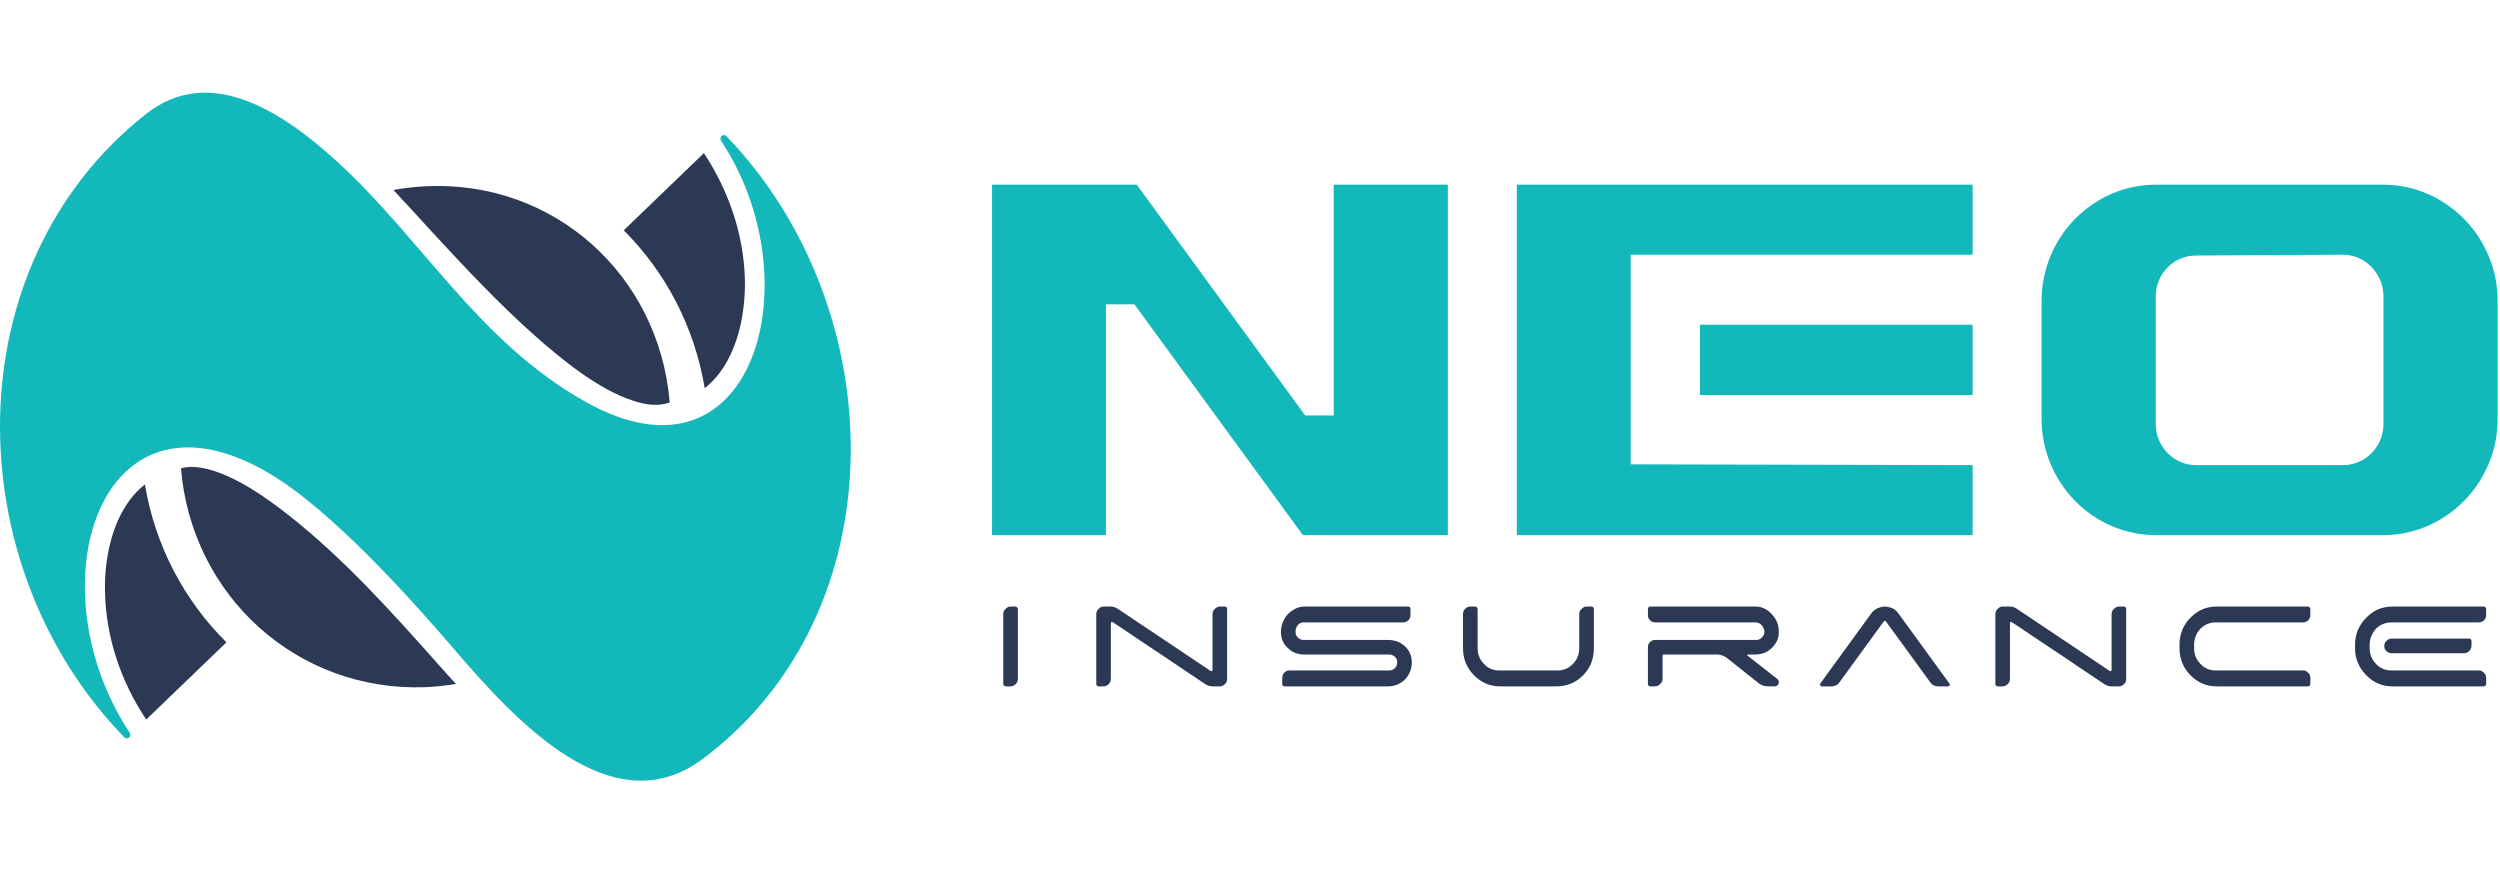
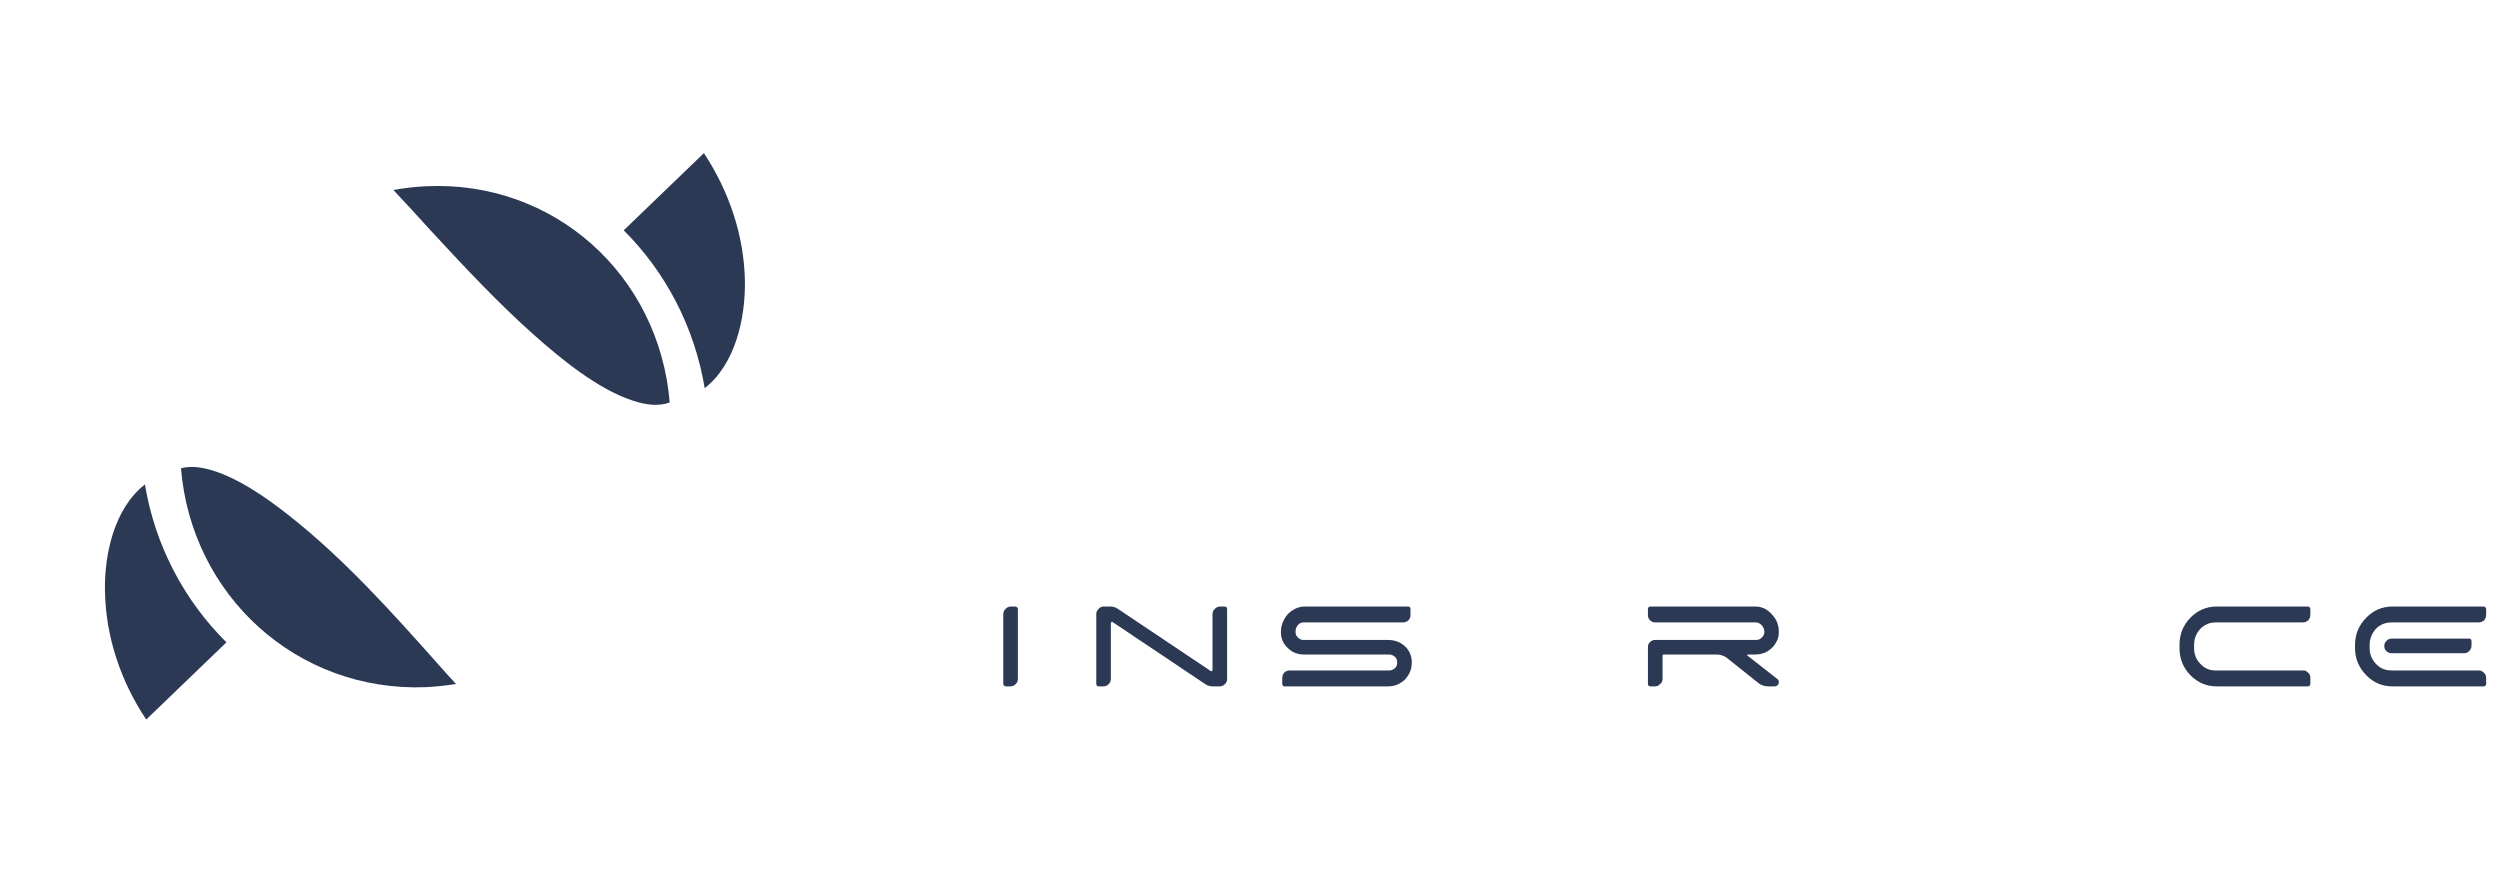
<svg xmlns="http://www.w3.org/2000/svg" width="71" height="25" viewBox="0 0 71 25" fill="none">
-   <path fill-rule="evenodd" clip-rule="evenodd" d="M19.962 21.55C25.54 17.376 25.355 8.771 20.629 3.866C20.592 3.828 20.54 3.828 20.496 3.858C20.459 3.888 20.451 3.949 20.474 3.994C23.1 7.927 21.438 14.121 16.623 11.408C13.589 9.705 12.017 6.827 9.583 4.597C7.832 2.992 5.859 1.892 4.153 3.233C-1.329 7.543 -1.225 16.042 3.53 20.94C3.567 20.978 3.626 20.978 3.664 20.947C3.7 20.917 3.715 20.857 3.686 20.812C0.956 16.69 2.781 10.7 7.514 13.367C8.701 14.03 10.421 15.553 12.892 18.431C14.65 20.48 17.387 23.479 19.962 21.55Z" fill="#13B8BA" />
  <path d="M17.714 6.541C18.901 7.724 19.724 9.283 20.014 11.024C20.882 10.346 21.171 9.042 21.156 7.987C21.134 6.691 20.703 5.426 19.991 4.348L17.714 6.541ZM12.083 5.29C15.733 5.109 18.723 7.814 19.02 11.431C18.701 11.544 18.344 11.506 17.951 11.371C16.972 11.047 15.926 10.188 15.162 9.509C14.138 8.598 13.196 7.588 12.261 6.578C11.898 6.179 11.542 5.787 11.171 5.395C11.467 5.343 11.772 5.305 12.083 5.29ZM12.951 19.425C12.669 19.471 12.38 19.501 12.083 19.516C8.434 19.652 5.436 16.916 5.14 13.3C5.355 13.239 5.6 13.254 5.867 13.315C6.683 13.51 7.573 14.136 8.218 14.648C9.776 15.877 11.134 17.391 12.454 18.875C12.617 19.056 12.78 19.245 12.951 19.425ZM6.431 18.242C5.236 17.059 4.405 15.5 4.116 13.759C3.248 14.43 2.959 15.741 2.981 16.788C3.003 18.092 3.433 19.358 4.153 20.435L6.431 18.242Z" fill="#2C3955" />
-   <path fill-rule="evenodd" clip-rule="evenodd" d="M67.684 5.245H61.23C59.442 5.245 57.981 6.729 57.981 8.545V11.898C57.981 13.714 59.442 15.198 61.23 15.198H67.684C69.464 15.198 70.933 13.714 70.933 11.898V8.545C70.933 6.729 69.464 5.245 67.684 5.245ZM28.174 15.198V5.245H32.284L37.068 11.8H37.877V5.245H41.119V15.198H37.002L32.217 8.643H31.408V15.198H28.174ZM48.278 9.223H56.022V11.22H48.278V9.223ZM46.312 13.187L56.022 13.209V15.198H43.077V5.245H56.022V7.234H46.312V13.187ZM66.542 7.234L62.365 7.257C61.734 7.257 61.223 7.776 61.223 8.417V12.041C61.223 12.682 61.734 13.209 62.365 13.209H66.549C67.18 13.209 67.691 12.682 67.691 12.041V8.417C67.691 7.776 67.172 7.234 66.542 7.234Z" fill="#13B8BA" />
  <path d="M34.435 17.444C34.435 17.383 34.457 17.331 34.502 17.293C34.546 17.248 34.591 17.225 34.658 17.225H34.784C34.798 17.225 34.821 17.233 34.836 17.248C34.843 17.263 34.85 17.278 34.85 17.3V19.282C34.85 19.335 34.836 19.388 34.791 19.425C34.746 19.471 34.702 19.493 34.643 19.493H34.435C34.368 19.493 34.294 19.471 34.235 19.433C34.101 19.343 33.849 19.177 33.493 18.936C33.129 18.687 32.751 18.438 32.365 18.182C31.98 17.918 31.727 17.753 31.601 17.67C31.586 17.655 31.579 17.655 31.572 17.662C31.556 17.67 31.549 17.685 31.549 17.692V19.282C31.549 19.335 31.527 19.388 31.49 19.425C31.445 19.471 31.393 19.493 31.334 19.493H31.201C31.178 19.493 31.164 19.486 31.156 19.471C31.141 19.463 31.134 19.448 31.134 19.425V17.444C31.134 17.383 31.156 17.331 31.201 17.293C31.238 17.248 31.29 17.225 31.341 17.225H31.534C31.616 17.225 31.683 17.248 31.75 17.293L34.383 19.056C34.398 19.064 34.413 19.064 34.42 19.056C34.435 19.049 34.435 19.041 34.435 19.026V17.444ZM28.493 17.444C28.493 17.383 28.515 17.331 28.56 17.293C28.596 17.248 28.649 17.225 28.708 17.225H28.834C28.856 17.225 28.871 17.233 28.886 17.248C28.901 17.263 28.908 17.278 28.908 17.3V19.282C28.908 19.335 28.886 19.388 28.849 19.425C28.804 19.471 28.753 19.493 28.693 19.493H28.567C28.545 19.493 28.53 19.486 28.515 19.471C28.5 19.463 28.493 19.448 28.493 19.425V17.444Z" fill="#2C3955" />
  <path d="M40.058 17.466C40.058 17.527 40.043 17.572 39.998 17.617C39.954 17.655 39.902 17.677 39.85 17.677H37.009C36.95 17.677 36.898 17.707 36.853 17.76C36.809 17.813 36.794 17.881 36.794 17.941C36.794 18.009 36.809 18.054 36.853 18.099C36.898 18.144 36.95 18.175 37.009 18.175H39.427C39.613 18.175 39.769 18.235 39.902 18.355C40.028 18.476 40.095 18.627 40.095 18.815C40.095 19.003 40.028 19.162 39.902 19.297C39.769 19.425 39.606 19.493 39.427 19.493H36.482C36.46 19.493 36.445 19.486 36.431 19.471C36.423 19.463 36.416 19.448 36.416 19.425V19.26C36.416 19.199 36.431 19.146 36.475 19.101C36.512 19.064 36.564 19.041 36.623 19.041H39.457C39.516 19.041 39.568 19.018 39.62 18.973C39.665 18.928 39.68 18.875 39.68 18.815C39.68 18.747 39.665 18.702 39.62 18.657C39.568 18.612 39.516 18.589 39.457 18.589H37.046C36.853 18.589 36.697 18.529 36.571 18.401C36.438 18.28 36.378 18.13 36.378 17.941C36.378 17.821 36.408 17.707 36.468 17.594C36.527 17.481 36.608 17.391 36.712 17.331C36.809 17.263 36.928 17.225 37.046 17.225H39.991C40.013 17.225 40.028 17.233 40.043 17.248C40.051 17.263 40.058 17.278 40.058 17.3V17.466Z" fill="#2C3955" />
-   <path d="M44.85 17.444C44.85 17.383 44.873 17.331 44.917 17.293C44.961 17.248 45.006 17.225 45.065 17.225H45.191C45.214 17.225 45.236 17.233 45.251 17.248C45.258 17.263 45.266 17.278 45.266 17.3V18.408C45.266 18.709 45.169 18.966 44.961 19.177C44.754 19.388 44.502 19.493 44.197 19.493H42.61C42.313 19.493 42.068 19.388 41.861 19.177C41.653 18.966 41.549 18.709 41.549 18.408V17.444C41.549 17.383 41.564 17.331 41.609 17.293C41.653 17.248 41.697 17.225 41.757 17.225H41.89C41.905 17.225 41.928 17.233 41.942 17.248C41.957 17.263 41.965 17.278 41.965 17.3V18.416C41.965 18.581 42.024 18.732 42.143 18.853C42.261 18.981 42.402 19.041 42.573 19.041H44.234C44.405 19.041 44.553 18.981 44.672 18.853C44.791 18.732 44.85 18.581 44.85 18.416V17.444Z" fill="#2C3955" />
  <path d="M50.474 19.282C50.496 19.297 50.518 19.327 50.518 19.365C50.525 19.403 50.511 19.425 50.488 19.456C50.466 19.478 50.436 19.493 50.399 19.493H50.214C50.117 19.493 50.028 19.463 49.954 19.41L49.027 18.672C48.945 18.619 48.856 18.589 48.767 18.589H47.246C47.224 18.589 47.217 18.604 47.217 18.619V19.282C47.217 19.335 47.194 19.388 47.15 19.425C47.105 19.471 47.061 19.493 46.994 19.493H46.868C46.846 19.493 46.831 19.486 46.816 19.471C46.809 19.463 46.801 19.448 46.801 19.425V18.386C46.801 18.325 46.816 18.273 46.861 18.235C46.905 18.19 46.95 18.175 47.009 18.175H49.88C49.947 18.175 49.999 18.145 50.043 18.099C50.088 18.054 50.11 17.994 50.11 17.933C50.102 17.873 50.08 17.813 50.036 17.76C49.984 17.707 49.932 17.677 49.873 17.677H47.009C46.95 17.677 46.905 17.655 46.861 17.617C46.816 17.572 46.801 17.527 46.801 17.466V17.301C46.801 17.278 46.809 17.263 46.816 17.248C46.831 17.233 46.846 17.225 46.868 17.225H49.85C50.036 17.225 50.192 17.301 50.325 17.451C50.466 17.602 50.525 17.775 50.518 17.971C50.518 18.092 50.481 18.19 50.414 18.288C50.355 18.386 50.273 18.453 50.169 18.514C50.065 18.566 49.954 18.589 49.828 18.589H49.642C49.635 18.589 49.628 18.589 49.62 18.604C49.62 18.612 49.62 18.619 49.628 18.619L50.474 19.282Z" fill="#2C3955" />
-   <path d="M51.742 19.493C51.72 19.493 51.705 19.486 51.697 19.463C51.682 19.448 51.69 19.425 51.697 19.41L53.166 17.391C53.203 17.346 53.263 17.301 53.33 17.27C53.396 17.248 53.463 17.225 53.53 17.225C53.574 17.225 53.619 17.233 53.663 17.248C53.708 17.255 53.752 17.278 53.797 17.301C53.834 17.331 53.871 17.361 53.893 17.391L55.362 19.41C55.377 19.425 55.377 19.448 55.369 19.463C55.362 19.486 55.347 19.493 55.318 19.493H55.043C54.954 19.493 54.872 19.456 54.821 19.38L53.559 17.647C53.552 17.64 53.545 17.632 53.53 17.632C53.522 17.632 53.508 17.64 53.5 17.647L52.239 19.38C52.187 19.456 52.105 19.493 52.016 19.493H51.742Z" fill="#2C3955" />
-   <path d="M59.969 17.444C59.969 17.383 59.991 17.331 60.036 17.293C60.08 17.248 60.125 17.225 60.191 17.225H60.318C60.333 17.225 60.355 17.233 60.37 17.248C60.377 17.263 60.384 17.278 60.384 17.3V19.282C60.384 19.335 60.37 19.388 60.325 19.425C60.281 19.471 60.236 19.493 60.176 19.493H59.969C59.902 19.493 59.828 19.471 59.769 19.433C59.635 19.343 59.383 19.177 59.027 18.936C58.663 18.687 58.285 18.438 57.899 18.182C57.513 17.918 57.261 17.753 57.135 17.67C57.12 17.655 57.113 17.655 57.105 17.662C57.091 17.67 57.083 17.685 57.083 17.692V19.282C57.083 19.335 57.061 19.388 57.024 19.425C56.979 19.471 56.928 19.493 56.868 19.493H56.734C56.712 19.493 56.697 19.486 56.69 19.471C56.675 19.463 56.668 19.448 56.668 19.425V17.444C56.668 17.383 56.69 17.331 56.734 17.293C56.772 17.248 56.824 17.225 56.876 17.225H57.069C57.15 17.225 57.224 17.248 57.283 17.293L59.917 19.056C59.932 19.064 59.947 19.064 59.954 19.056C59.969 19.049 59.969 19.041 59.969 19.026V17.444Z" fill="#2C3955" />
  <path d="M62.921 17.677C62.751 17.677 62.61 17.738 62.491 17.858C62.372 17.986 62.313 18.137 62.313 18.31V18.416C62.313 18.581 62.372 18.732 62.491 18.853C62.61 18.981 62.751 19.041 62.921 19.041H65.407C65.429 19.041 65.459 19.041 65.488 19.056C65.51 19.071 65.533 19.086 65.555 19.109C65.577 19.124 65.585 19.146 65.6 19.169C65.614 19.199 65.614 19.229 65.614 19.26V19.425C65.614 19.448 65.607 19.463 65.592 19.471C65.585 19.486 65.562 19.493 65.54 19.493H62.959C62.662 19.493 62.417 19.388 62.209 19.177C62.002 18.966 61.898 18.709 61.898 18.408V18.31C61.898 18.009 62.002 17.753 62.209 17.542C62.417 17.331 62.662 17.225 62.959 17.225H65.54C65.562 17.225 65.585 17.233 65.592 17.248C65.607 17.263 65.614 17.278 65.614 17.301V17.466C65.614 17.527 65.592 17.572 65.555 17.617C65.51 17.655 65.459 17.677 65.407 17.677H62.921Z" fill="#2C3955" />
  <path d="M70.392 17.677H67.914C67.743 17.677 67.595 17.738 67.476 17.858C67.365 17.986 67.298 18.137 67.298 18.31V18.416C67.298 18.581 67.365 18.732 67.476 18.853C67.595 18.981 67.743 19.041 67.914 19.041H70.392C70.421 19.041 70.451 19.041 70.473 19.056C70.503 19.071 70.525 19.086 70.548 19.109C70.562 19.124 70.577 19.146 70.592 19.169C70.599 19.199 70.607 19.229 70.607 19.26V19.425C70.607 19.448 70.599 19.463 70.585 19.471C70.577 19.486 70.555 19.493 70.533 19.493H67.951C67.654 19.493 67.409 19.388 67.202 19.177C66.994 18.966 66.883 18.709 66.883 18.408V18.31C66.883 18.009 66.994 17.753 67.202 17.542C67.409 17.331 67.654 17.225 67.951 17.225H70.533C70.555 17.225 70.577 17.233 70.585 17.248C70.599 17.263 70.607 17.278 70.607 17.301V17.466C70.607 17.527 70.585 17.572 70.548 17.617C70.503 17.655 70.451 17.677 70.392 17.677ZM67.914 18.551C67.862 18.551 67.81 18.529 67.773 18.491C67.729 18.453 67.714 18.401 67.714 18.348C67.714 18.288 67.729 18.242 67.781 18.197C67.818 18.152 67.87 18.137 67.922 18.137H70.125C70.139 18.137 70.162 18.144 70.169 18.152C70.184 18.167 70.191 18.182 70.191 18.205V18.333C70.191 18.393 70.169 18.446 70.132 18.483C70.088 18.529 70.043 18.551 69.976 18.551H67.914Z" fill="#2C3955" />
</svg>